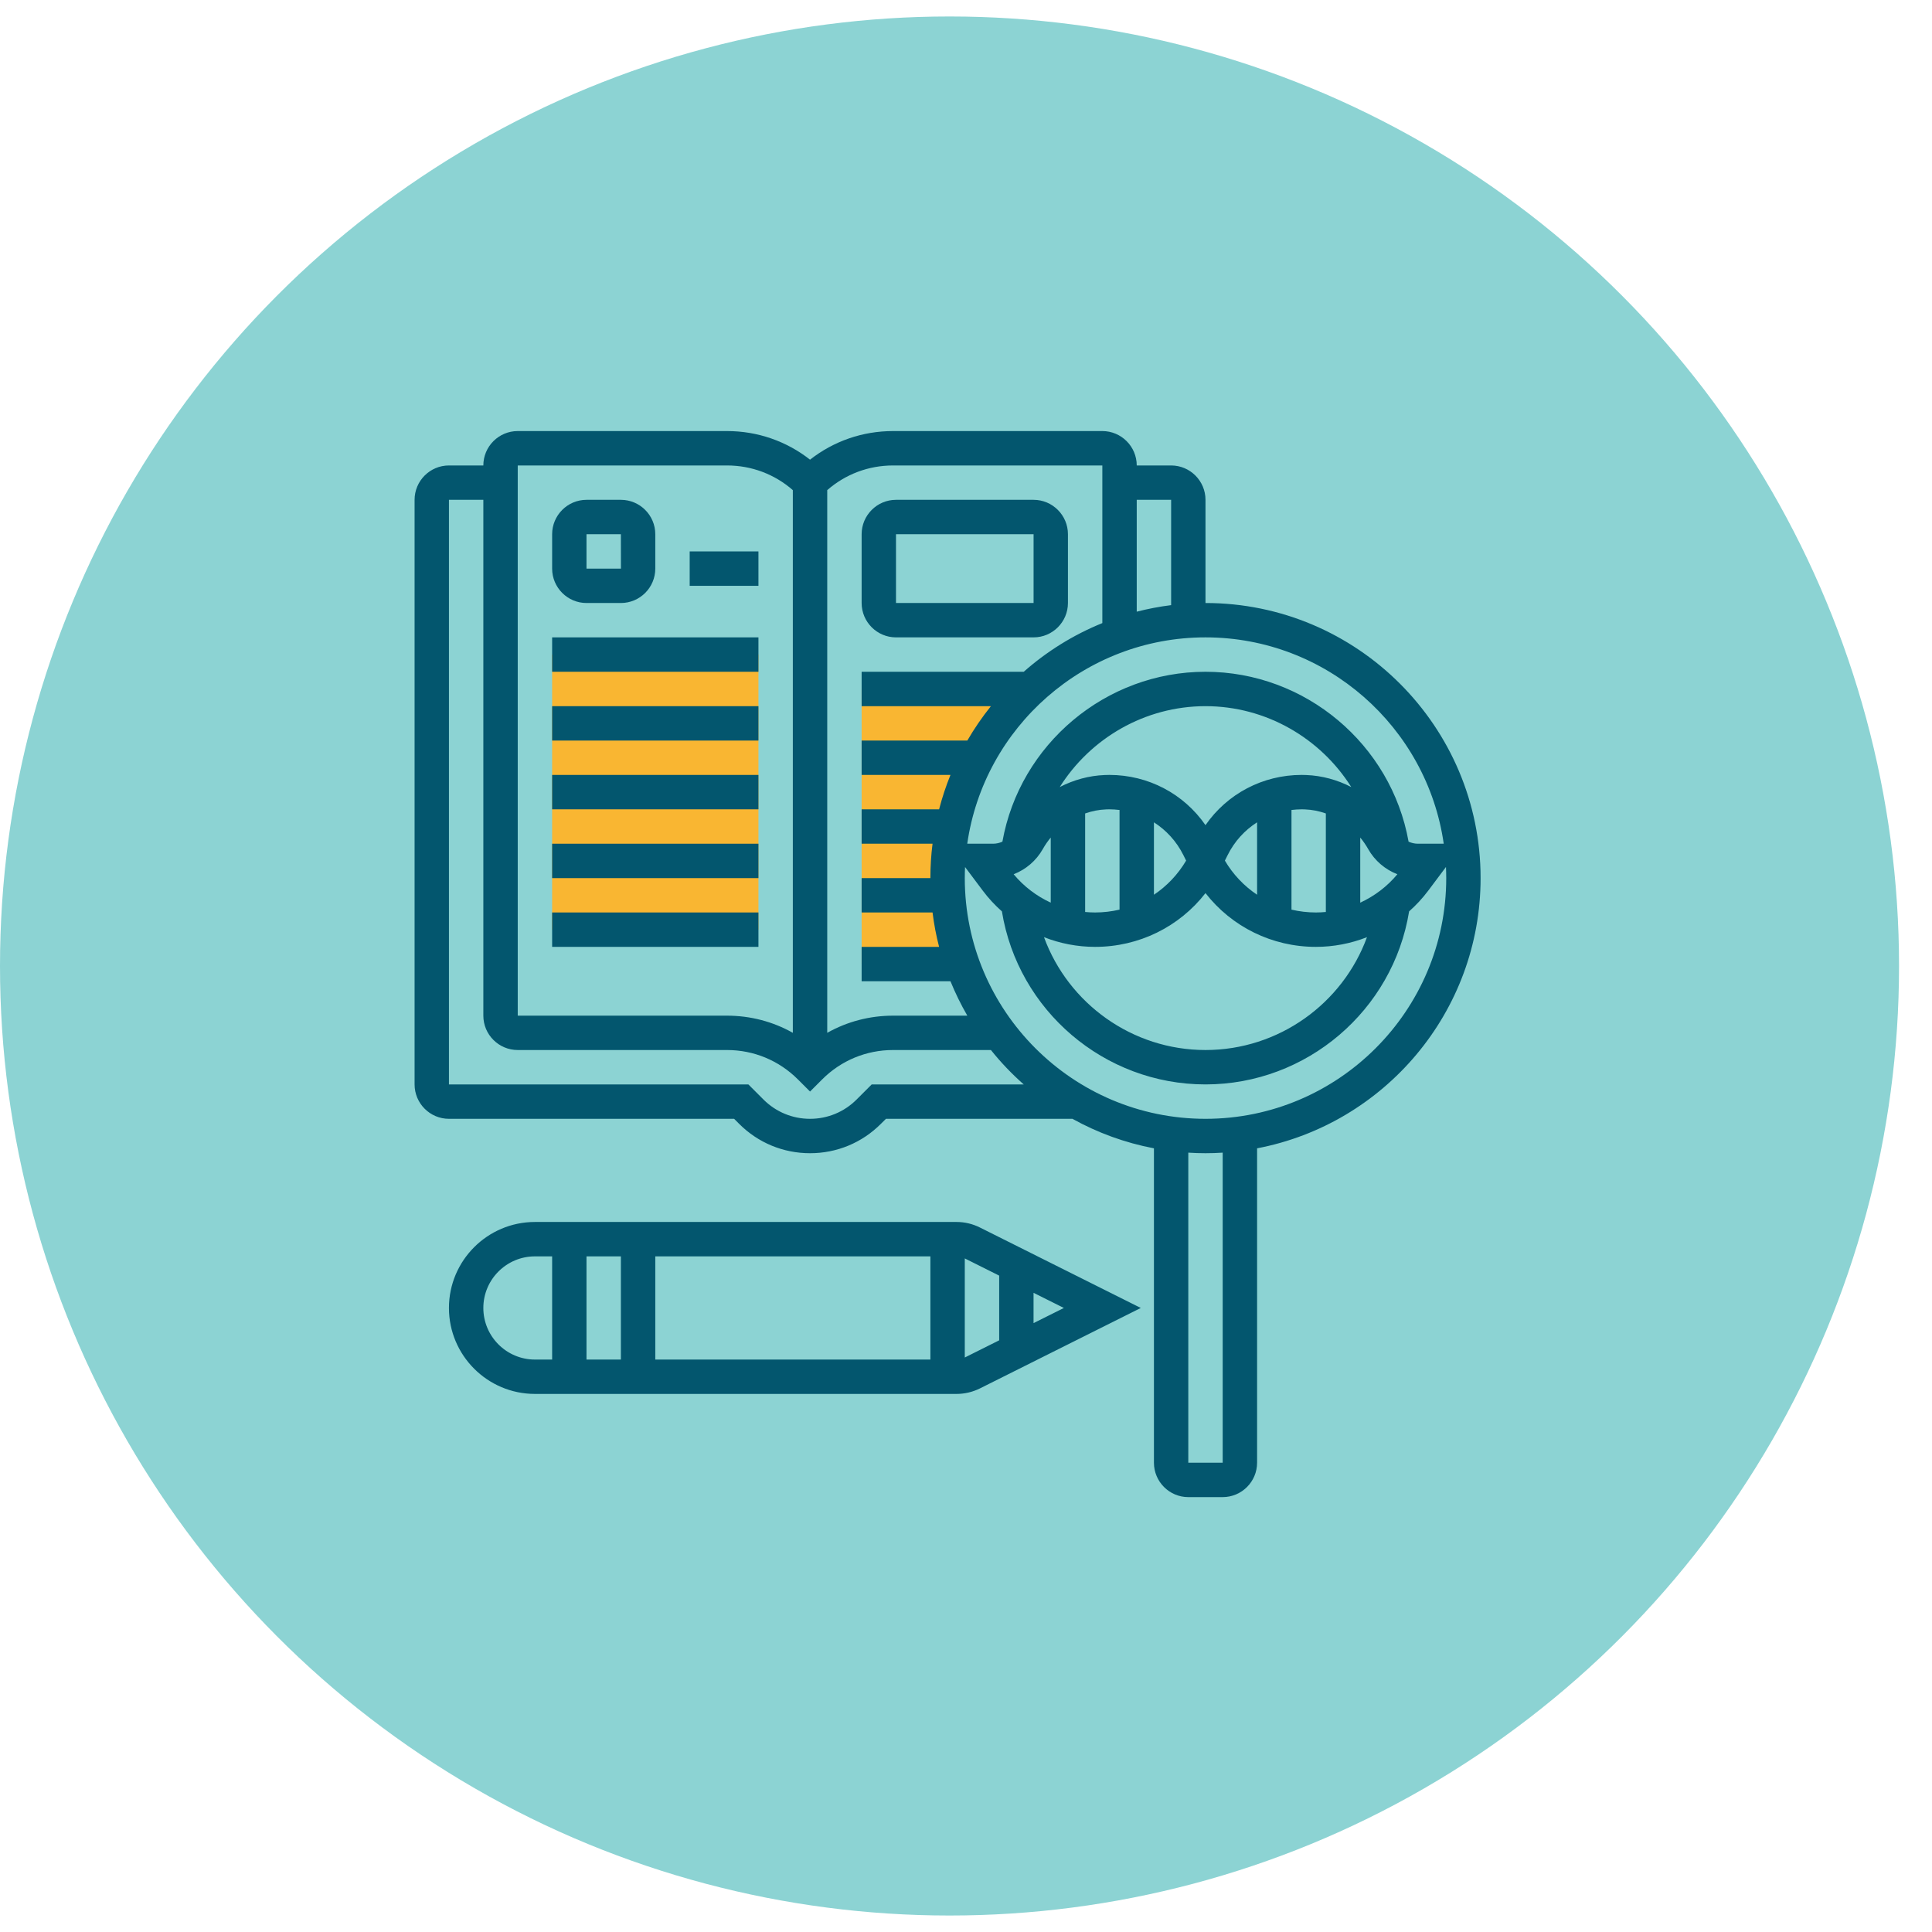
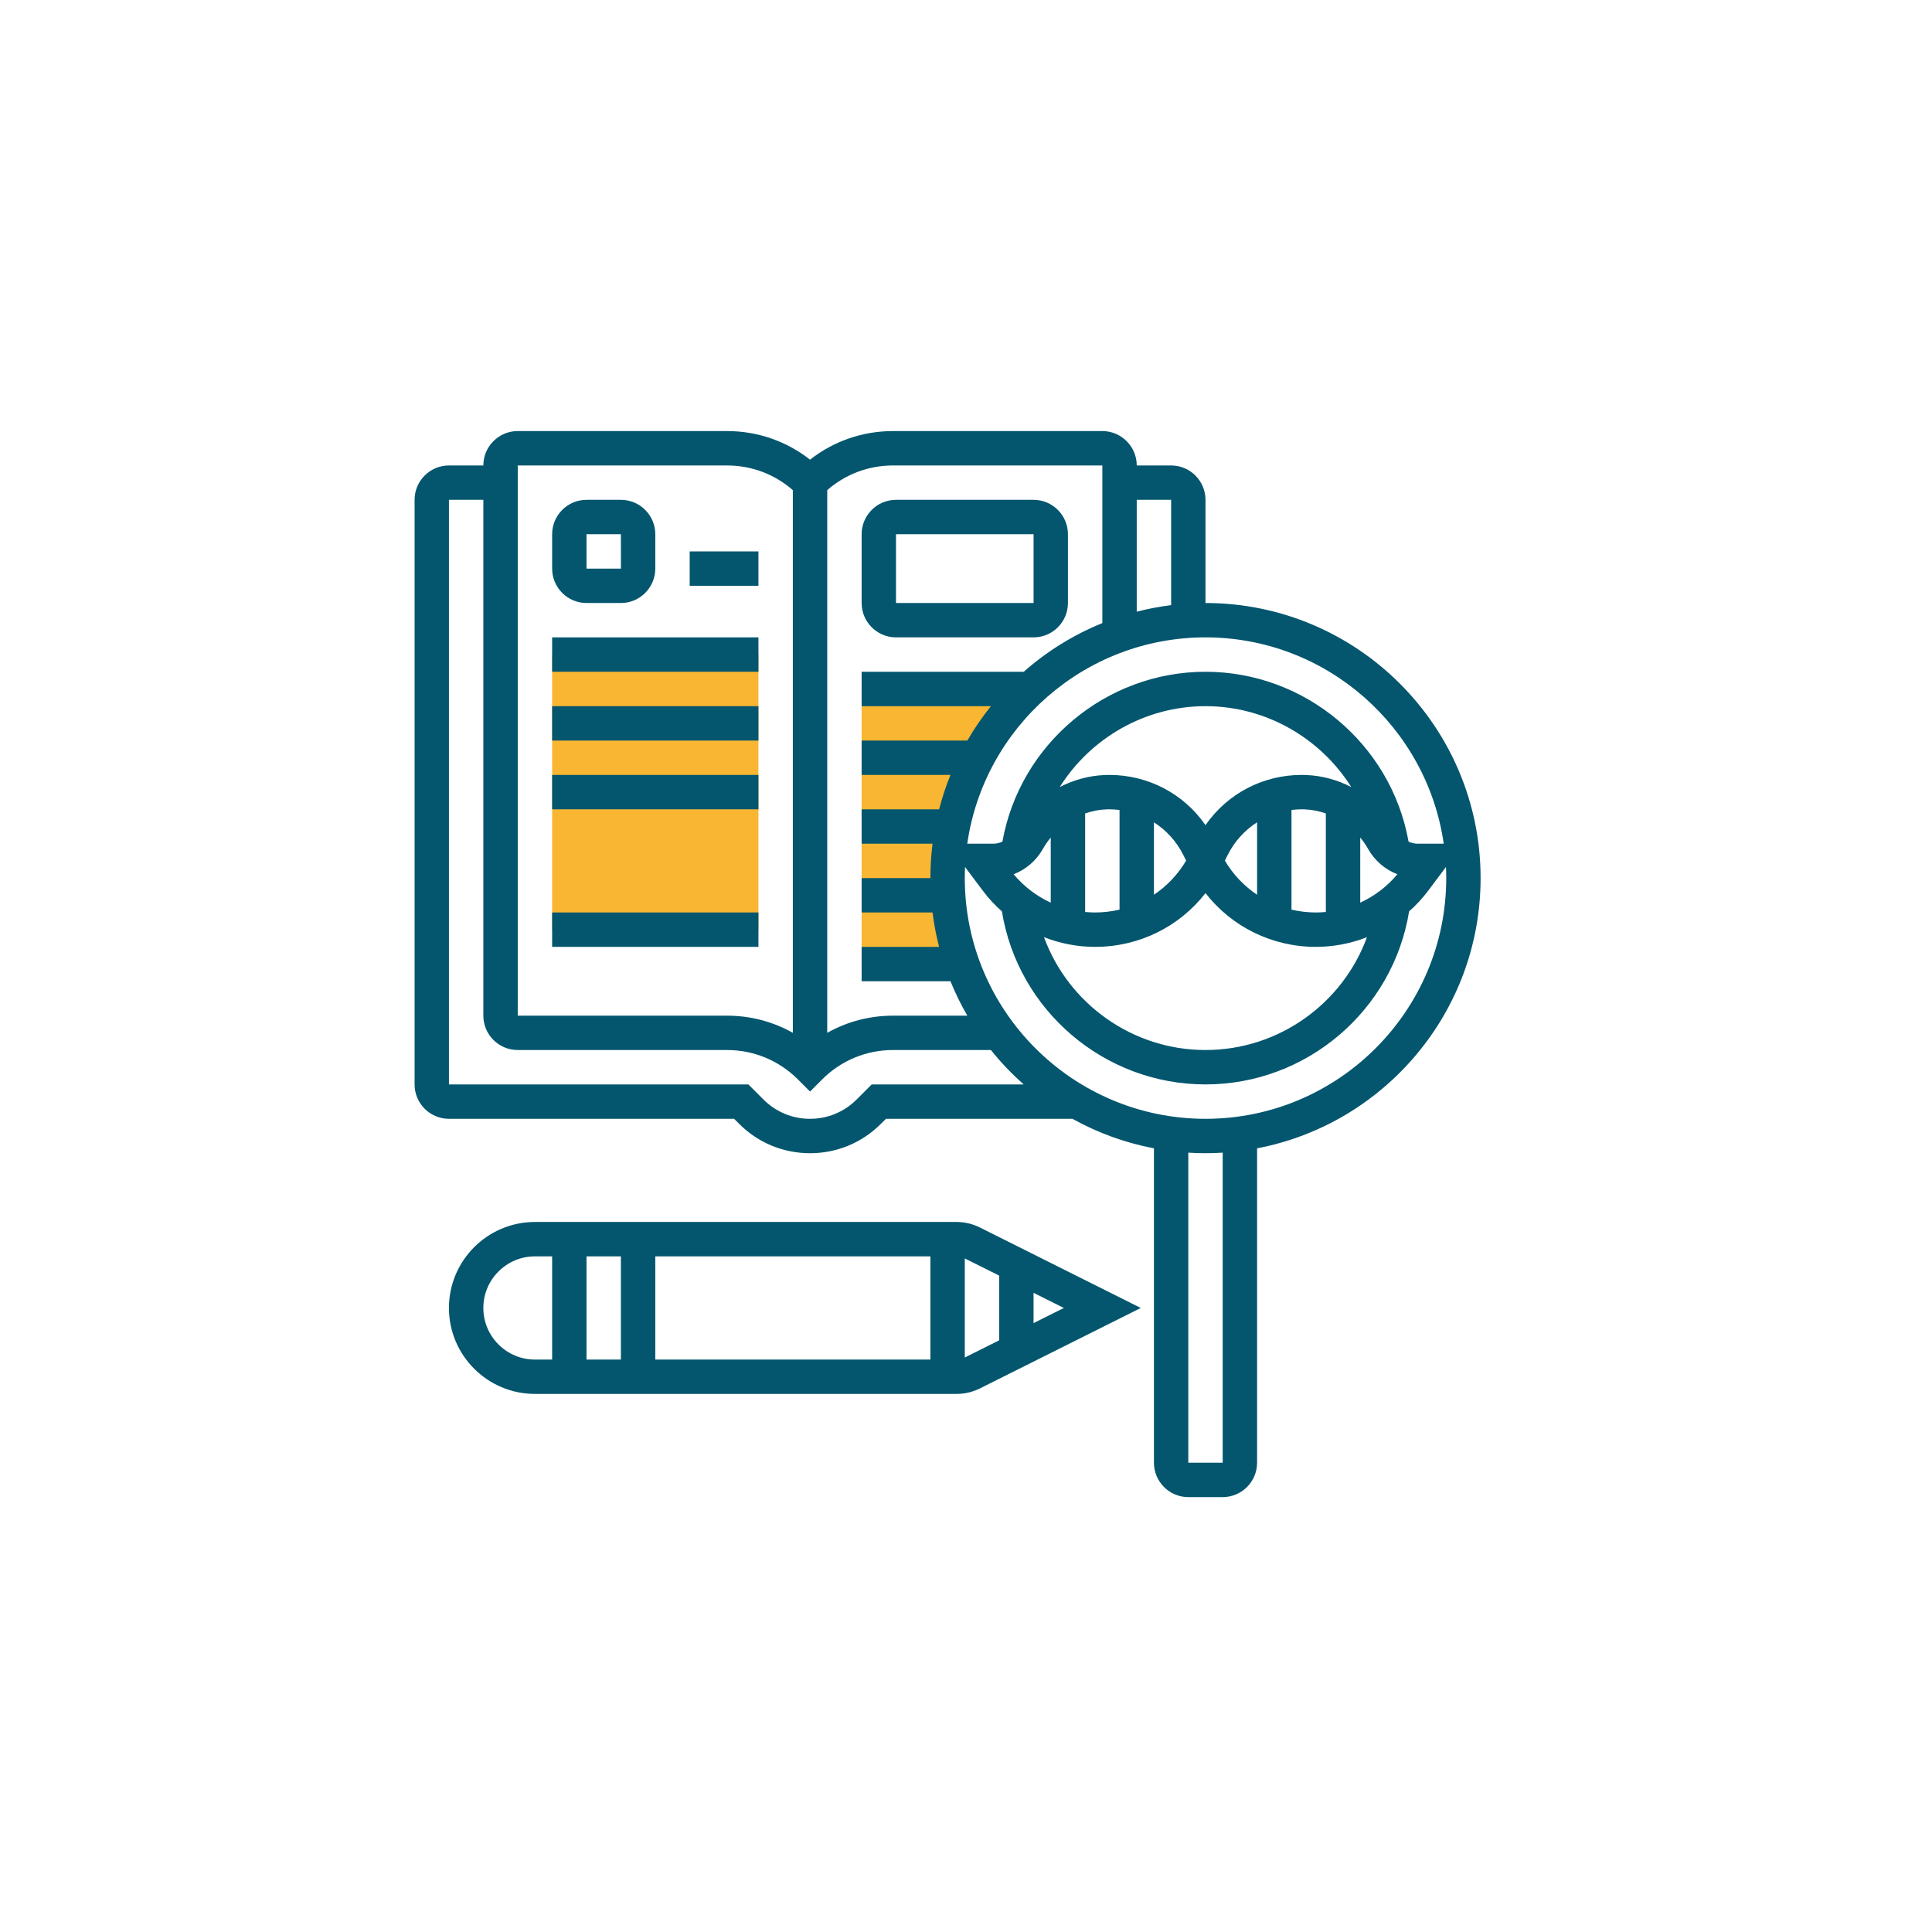
<svg xmlns="http://www.w3.org/2000/svg" width="51" height="51" viewBox="0 0 51 51" fill="none">
-   <circle cx="25.065" cy="25.5" r="25.065" fill="#8CD3D3" />
  <path d="M14.575 17.279H20.021V24.541H14.575V17.279Z" fill="#F9B632" />
  <path d="M25.014 23.18C25.014 21.207 25.854 19.43 27.194 18.187H22.745V25.449H25.402C25.151 24.739 25.014 23.976 25.014 23.18Z" fill="#F9B632" />
  <path d="M15.482 15.918H16.39C16.891 15.918 17.298 15.51 17.298 15.01V14.102C17.298 13.602 16.891 13.194 16.39 13.194H15.482C14.982 13.194 14.575 13.602 14.575 14.102V15.01C14.575 15.51 14.982 15.918 15.482 15.918ZM15.482 14.102H16.39L16.391 15.01C16.391 15.01 16.39 15.01 16.39 15.01H15.482V14.102Z" fill="#03566E" />
  <path d="M18.206 14.556H20.021V15.464H18.206V14.556Z" fill="#03566E" />
  <path d="M39.084 23.18C39.084 19.175 35.827 15.918 31.822 15.918V13.194C31.822 12.694 31.415 12.287 30.915 12.287H30.007C30.007 11.786 29.599 11.379 29.099 11.379H23.575C22.77 11.379 22.006 11.645 21.383 12.134C20.76 11.645 19.996 11.379 19.191 11.379H13.667C13.166 11.379 12.759 11.786 12.759 12.287H11.851C11.351 12.287 10.944 12.694 10.944 13.194V28.626C10.944 29.127 11.351 29.534 11.851 29.534H19.379L19.512 29.667C20.012 30.167 20.676 30.442 21.383 30.442C22.09 30.442 22.754 30.167 23.253 29.667L23.387 29.534H28.31C28.971 29.901 29.695 30.167 30.461 30.313V38.612C30.461 39.112 30.868 39.52 31.368 39.52H32.276C32.777 39.52 33.184 39.112 33.184 38.612V30.313C36.54 29.674 39.084 26.719 39.084 23.18ZM38.111 22.272H37.43C37.343 22.272 37.26 22.252 37.183 22.218C36.724 19.647 34.457 17.733 31.822 17.733C29.188 17.733 26.92 19.647 26.461 22.218C26.385 22.252 26.301 22.272 26.215 22.272H25.533C25.975 19.197 28.627 16.825 31.822 16.825C35.018 16.825 37.67 19.197 38.111 22.272ZM32.334 22.718L32.407 22.572C32.588 22.209 32.858 21.915 33.184 21.707V23.619C32.842 23.39 32.55 23.085 32.334 22.718ZM34.092 21.381C34.18 21.371 34.27 21.364 34.361 21.364C34.39 21.364 34.419 21.365 34.447 21.366C34.636 21.373 34.822 21.411 34.999 21.473V24.074C34.913 24.082 34.825 24.087 34.737 24.087C34.516 24.087 34.3 24.061 34.092 24.012V21.381ZM35.907 22.109C35.985 22.203 36.056 22.305 36.117 22.414C36.291 22.722 36.566 22.954 36.887 23.078C36.619 23.401 36.282 23.655 35.907 23.828V22.109ZM34.483 20.459C34.442 20.457 34.401 20.456 34.361 20.456C33.332 20.456 32.395 20.955 31.822 21.782C31.25 20.955 30.312 20.456 29.284 20.456C29.243 20.456 29.203 20.457 29.161 20.459C28.746 20.475 28.342 20.587 27.975 20.776C28.785 19.488 30.222 18.641 31.822 18.641C33.422 18.641 34.859 19.488 35.67 20.776C35.303 20.587 34.899 20.475 34.483 20.459ZM27.737 22.109V23.828C27.362 23.655 27.026 23.4 26.758 23.078C27.078 22.954 27.353 22.722 27.527 22.414C27.588 22.305 27.659 22.203 27.737 22.109ZM28.645 21.473C28.822 21.411 29.008 21.373 29.197 21.366C29.226 21.365 29.255 21.364 29.284 21.364C29.375 21.364 29.464 21.371 29.553 21.381V24.012C29.344 24.061 29.128 24.087 28.907 24.087C28.819 24.087 28.732 24.082 28.645 24.074V21.473H28.645ZM30.461 21.707C30.786 21.915 31.057 22.209 31.238 22.572L31.311 22.718C31.094 23.085 30.802 23.39 30.461 23.619V21.707ZM28.907 24.995C30.067 24.995 31.13 24.465 31.822 23.576C32.515 24.465 33.578 24.995 34.737 24.995C35.203 24.995 35.66 24.906 36.085 24.739C35.444 26.491 33.756 27.718 31.822 27.718C29.888 27.718 28.2 26.491 27.559 24.739C27.984 24.906 28.442 24.995 28.907 24.995ZM30.915 13.194V15.974C30.605 16.013 30.302 16.071 30.007 16.147V13.194H30.915ZM29.099 12.287V16.448C28.334 16.758 27.634 17.195 27.024 17.733H22.745V18.641H26.158C25.928 18.927 25.72 19.23 25.535 19.549H22.745V20.456H25.09C24.971 20.75 24.87 21.053 24.79 21.364H22.745V22.272H24.617C24.579 22.569 24.56 22.872 24.56 23.18H22.745V24.087H24.617C24.655 24.396 24.713 24.7 24.79 24.995H22.745V25.903H25.09C25.218 26.217 25.367 26.52 25.535 26.811H23.575C22.956 26.811 22.362 26.968 21.837 27.264V12.938C22.319 12.517 22.929 12.287 23.575 12.287H29.099ZM13.667 12.287H19.191C19.837 12.287 20.447 12.517 20.929 12.938V27.264C20.404 26.968 19.81 26.811 19.191 26.811H13.667V12.287ZM23.011 28.626L22.612 29.025C22.284 29.353 21.847 29.534 21.383 29.534C20.919 29.534 20.482 29.353 20.154 29.025L19.755 28.626H11.851V13.194H12.759V26.811C12.759 27.311 13.166 27.718 13.667 27.718H19.191C19.898 27.718 20.562 27.994 21.062 28.493L21.383 28.814L21.704 28.493C22.203 27.994 22.868 27.718 23.575 27.718H26.158C26.42 28.046 26.71 28.349 27.024 28.626H23.011ZM32.276 38.612H31.368V30.427C31.519 30.437 31.67 30.442 31.822 30.442C31.975 30.442 32.126 30.437 32.276 30.427V38.612ZM31.822 29.534C28.318 29.534 25.468 26.683 25.468 23.18C25.468 23.081 25.47 22.984 25.475 22.887L25.946 23.515C26.095 23.714 26.264 23.895 26.448 24.058C26.872 26.675 29.151 28.626 31.822 28.626C34.493 28.626 36.772 26.674 37.197 24.058C37.381 23.895 37.549 23.714 37.699 23.515L38.17 22.886C38.174 22.984 38.177 23.081 38.177 23.18C38.177 26.683 35.326 29.534 31.822 29.534Z" fill="#03566E" />
  <path d="M14.575 16.825H20.021V17.733H14.575V16.825Z" fill="#03566E" />
  <path d="M14.575 18.641H20.021V19.549H14.575V18.641Z" fill="#03566E" />
  <path d="M14.575 20.456H20.021V21.364H14.575V20.456Z" fill="#03566E" />
-   <path d="M14.575 22.272H20.021V23.18H14.575V22.272Z" fill="#03566E" />
  <path d="M14.575 24.087H20.021V24.995H14.575V24.087Z" fill="#03566E" />
  <path d="M23.652 16.825H27.284C27.784 16.825 28.191 16.418 28.191 15.918V14.102C28.191 13.602 27.784 13.194 27.284 13.194H23.652C23.152 13.194 22.745 13.602 22.745 14.102V15.918C22.745 16.418 23.152 16.825 23.652 16.825ZM23.652 14.102H27.284L27.284 15.918C27.284 15.918 27.284 15.918 27.284 15.918H23.652V14.102Z" fill="#03566E" />
  <path d="M25.253 32.257H14.121C12.869 32.257 11.851 33.276 11.851 34.527C11.851 35.778 12.869 36.796 14.121 36.796H25.253C25.464 36.796 25.674 36.746 25.863 36.653L30.114 34.527L25.863 32.401C25.674 32.307 25.464 32.257 25.253 32.257ZM17.298 33.165H24.56V35.889H17.298V33.165ZM16.39 35.889H15.482V33.165H16.39V35.889ZM12.759 34.527C12.759 33.776 13.37 33.165 14.121 33.165H14.575V35.889H14.121C13.37 35.889 12.759 35.278 12.759 34.527ZM25.468 35.835V33.219L26.376 33.673V35.381L25.468 35.835ZM27.283 34.927V34.127L28.084 34.527L27.283 34.927Z" fill="#03566E" />
</svg>